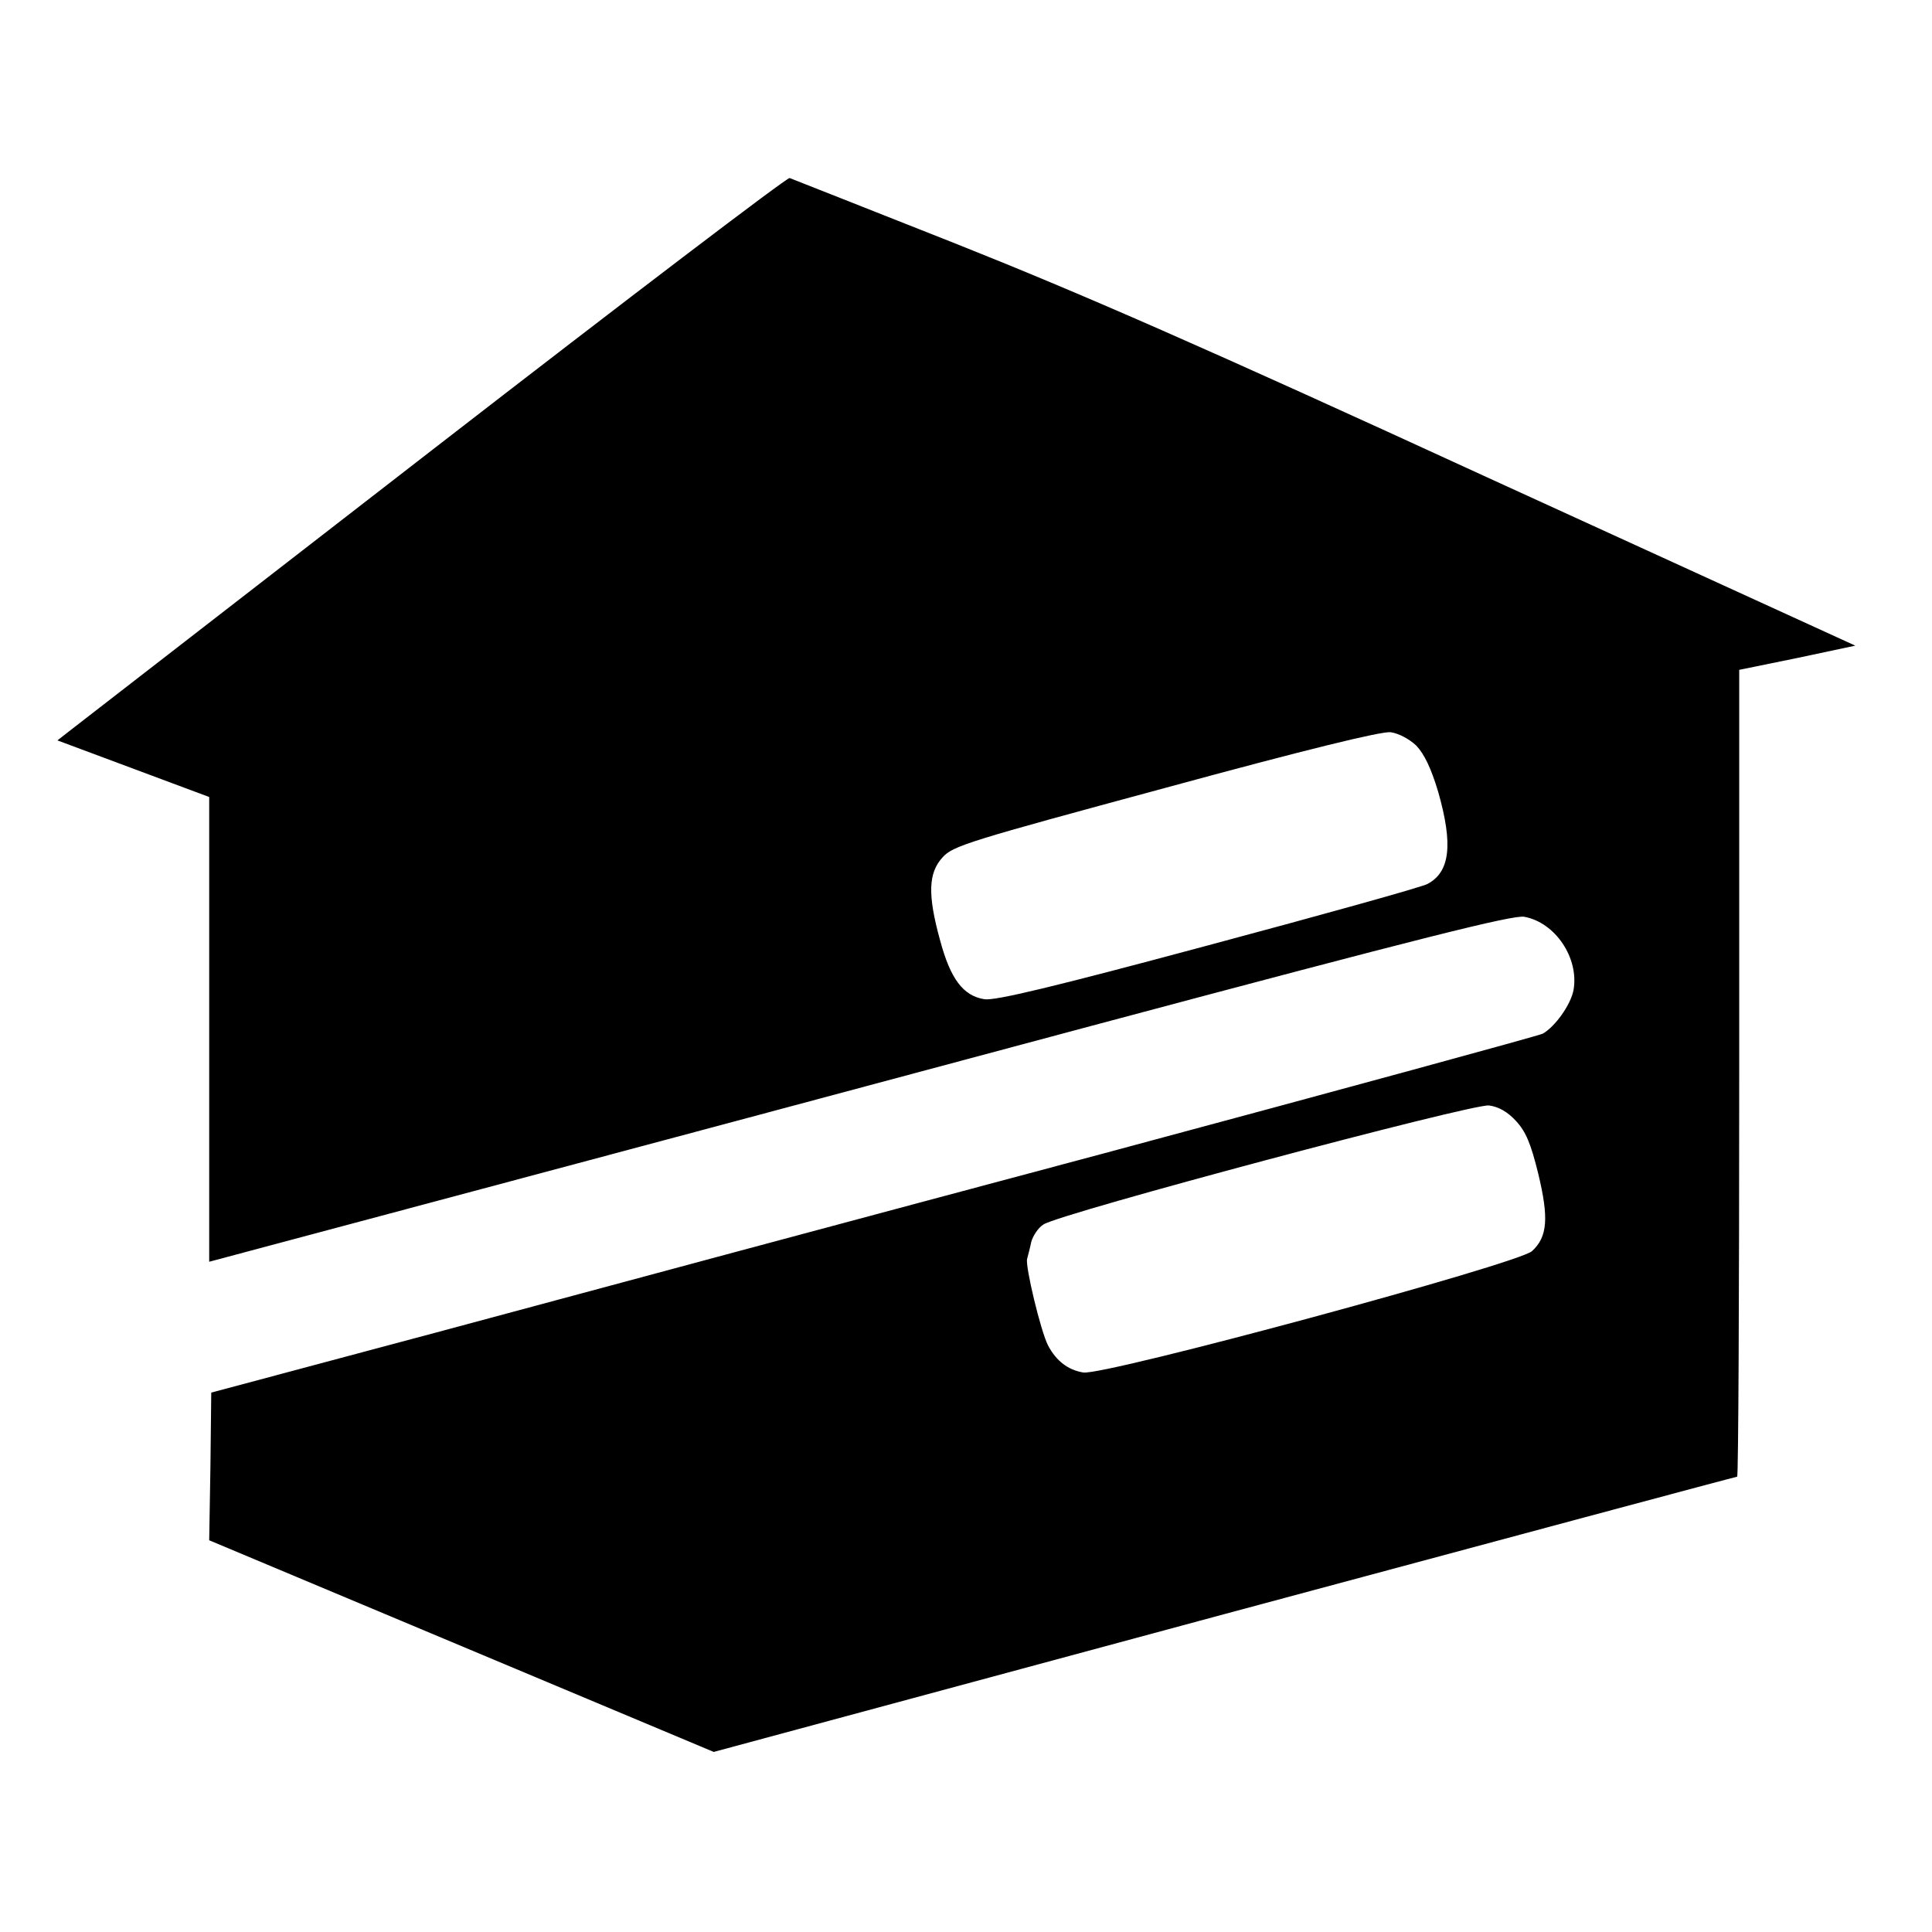
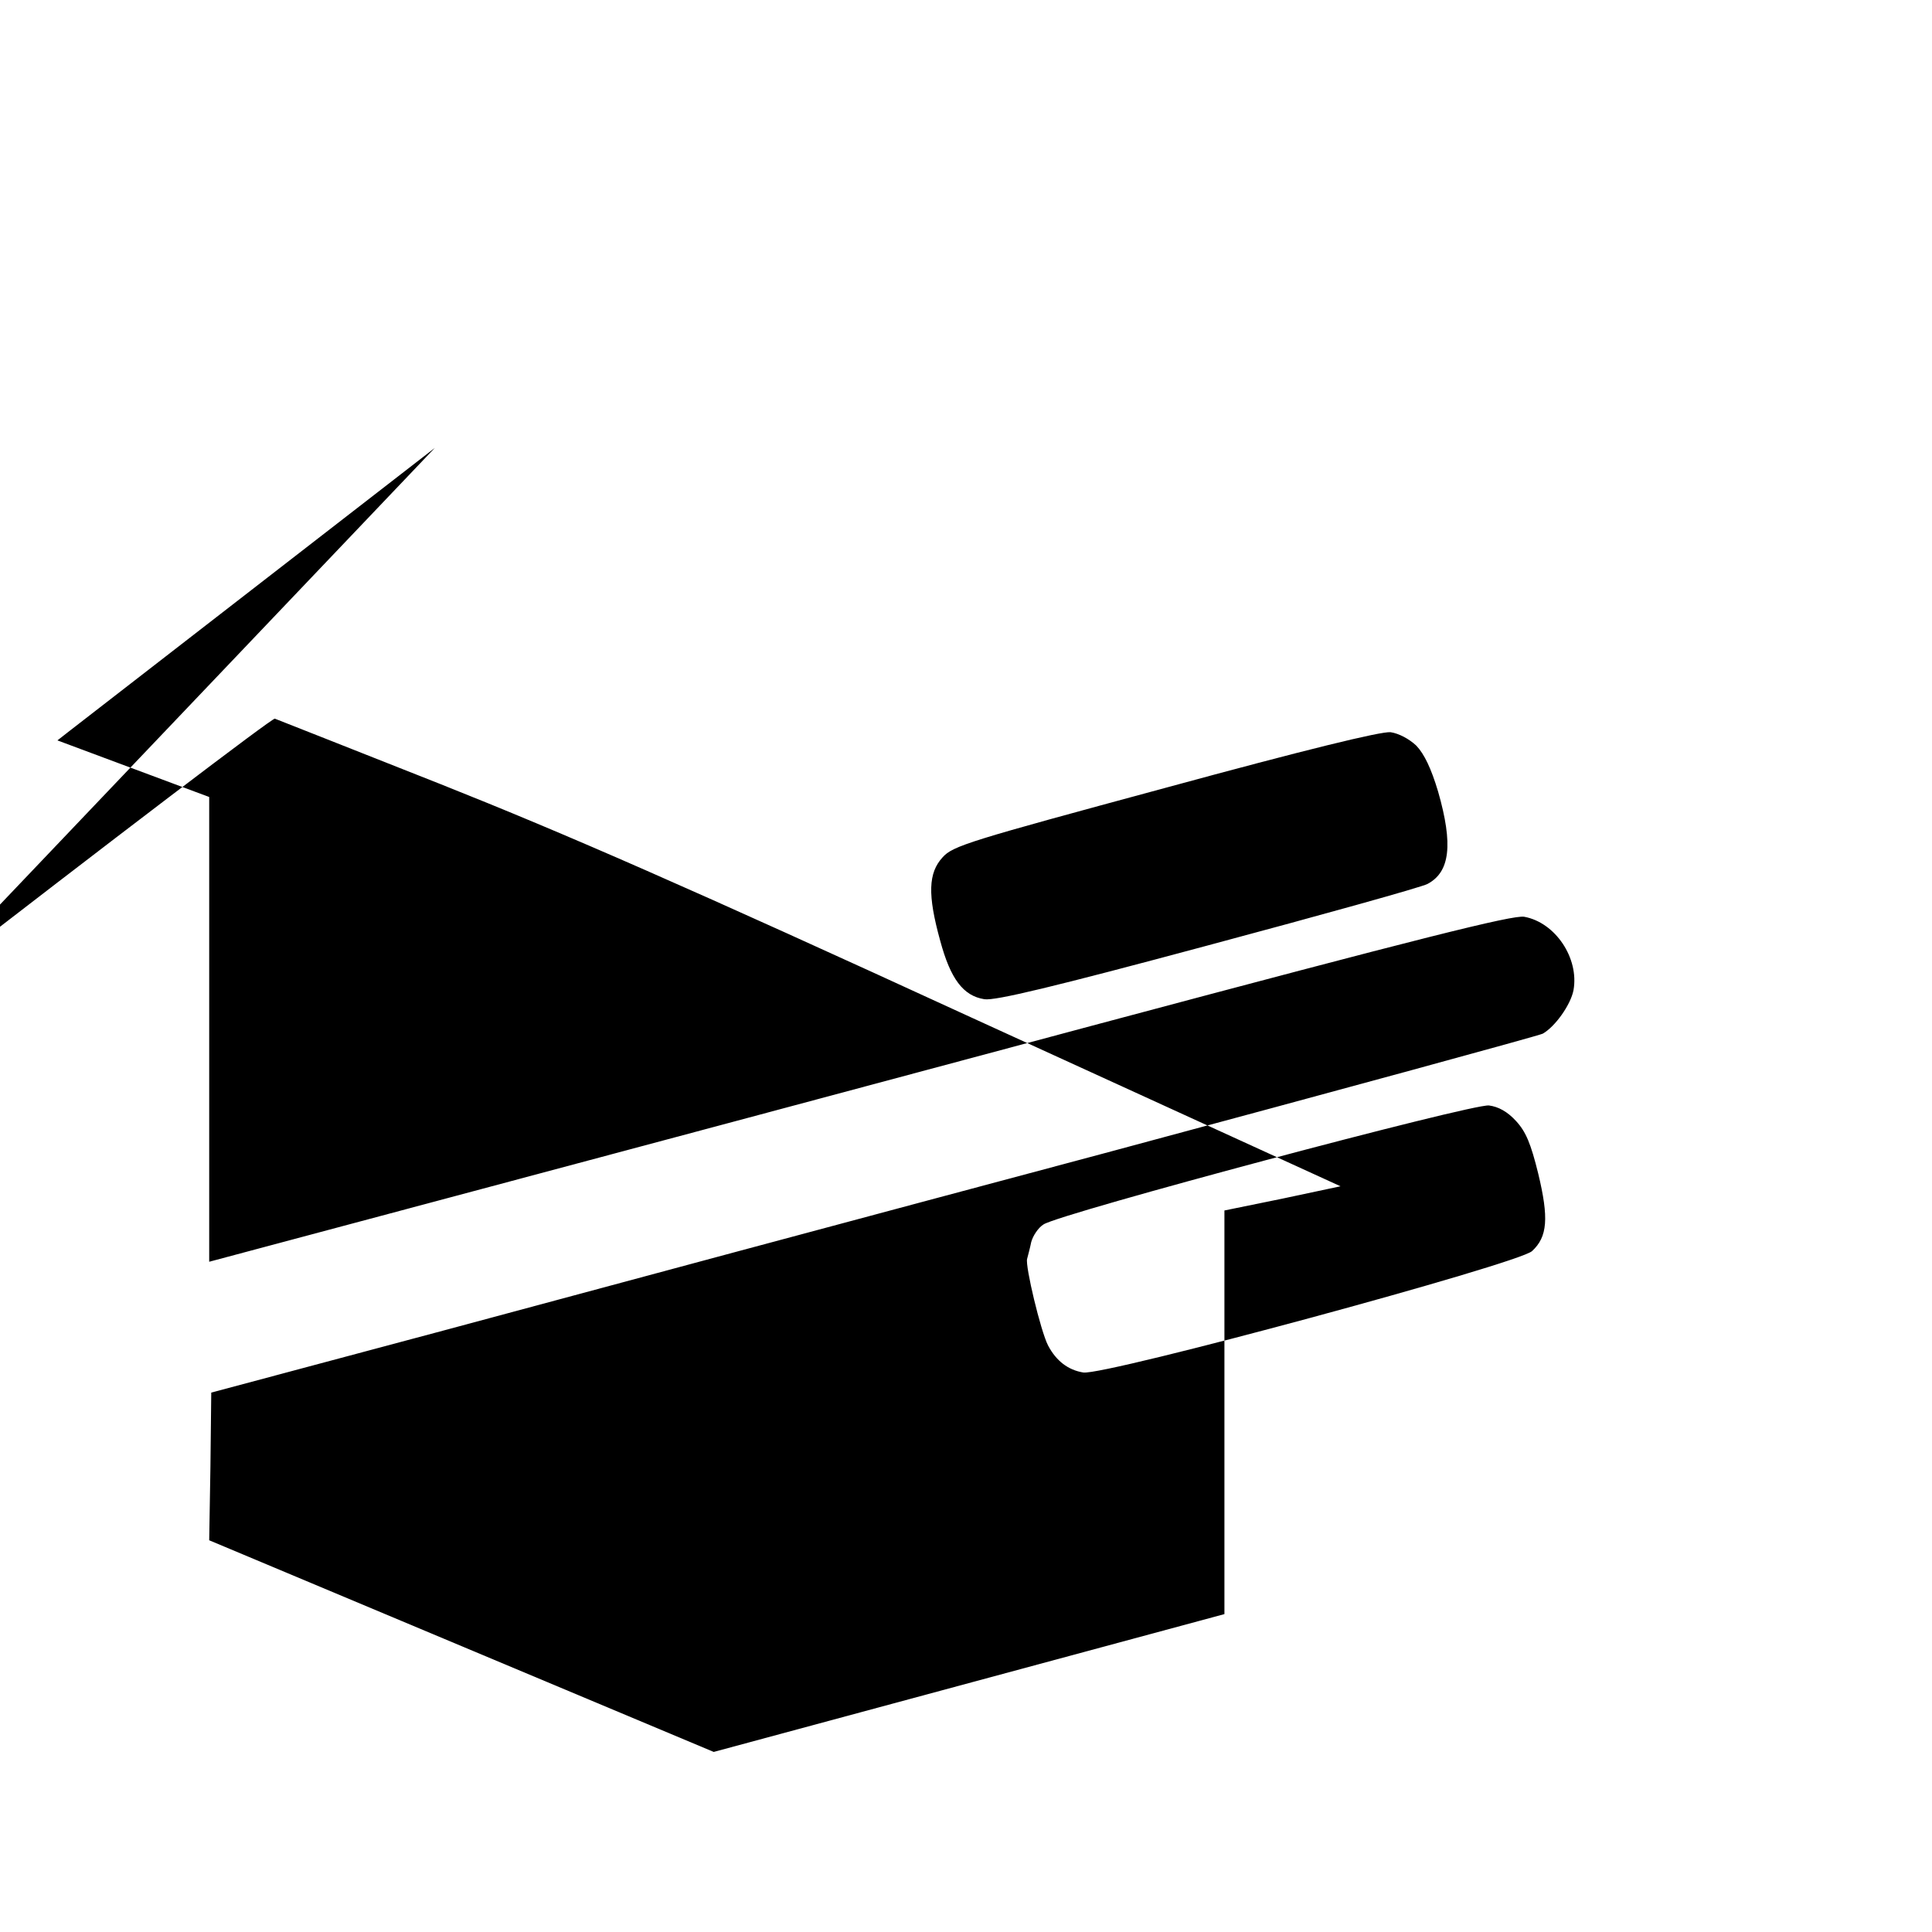
<svg xmlns="http://www.w3.org/2000/svg" version="1.0" width="471pt" height="471pt" viewBox="0 0 471 471" preserveAspectRatio="xMidYMid meet">
  <g transform="translate(0,471) scale(0.1,-0.1)" fill="#000000" stroke="none">
-     <path d="M1060 3618 c-471 -365 -870 -674 -888 -688 l-32 -25 185 -69 185 -69 0 -567 0 -566 588 157 c323 86 1036 277 1585 424 779 208 1006 265 1033 260 76 -14 134 -101 120 -179 -7 -36 -45 -89 -75 -106 -10 -5 -490 -136 -1067 -291 -577 -154 -1303 -349 -1614 -433 l-565 -151 -2 -180 -3 -180 615 -258 615 -258 1245 336 c684 184 1247 335 1250 335 3 0 5 443 5 983 l0 984 142 29 141 30 -899 411 c-692 318 -990 448 -1294 569 -217 86 -400 158 -405 160 -6 2 -395 -294 -865 -658z m2393 -726 c19 -20 36 -55 53 -112 37 -129 29 -196 -26 -225 -15 -8 -256 -75 -536 -150 -376 -101 -518 -135 -544 -131 -52 8 -83 50 -108 143 -31 112 -29 165 6 203 25 28 65 40 542 169 345 94 526 138 550 136 20 -3 45 -16 63 -33z m243 -915 c24 -26 36 -55 54 -128 26 -108 23 -154 -15 -189 -33 -31 -1042 -304 -1094 -296 -37 6 -66 28 -86 66 -18 35 -56 194 -51 211 2 8 7 26 10 41 4 15 17 35 30 43 41 27 1046 295 1086 290 23 -3 45 -15 66 -38z" />
+     <path d="M1060 3618 c-471 -365 -870 -674 -888 -688 l-32 -25 185 -69 185 -69 0 -567 0 -566 588 157 c323 86 1036 277 1585 424 779 208 1006 265 1033 260 76 -14 134 -101 120 -179 -7 -36 -45 -89 -75 -106 -10 -5 -490 -136 -1067 -291 -577 -154 -1303 -349 -1614 -433 l-565 -151 -2 -180 -3 -180 615 -258 615 -258 1245 336 l0 984 142 29 141 30 -899 411 c-692 318 -990 448 -1294 569 -217 86 -400 158 -405 160 -6 2 -395 -294 -865 -658z m2393 -726 c19 -20 36 -55 53 -112 37 -129 29 -196 -26 -225 -15 -8 -256 -75 -536 -150 -376 -101 -518 -135 -544 -131 -52 8 -83 50 -108 143 -31 112 -29 165 6 203 25 28 65 40 542 169 345 94 526 138 550 136 20 -3 45 -16 63 -33z m243 -915 c24 -26 36 -55 54 -128 26 -108 23 -154 -15 -189 -33 -31 -1042 -304 -1094 -296 -37 6 -66 28 -86 66 -18 35 -56 194 -51 211 2 8 7 26 10 41 4 15 17 35 30 43 41 27 1046 295 1086 290 23 -3 45 -15 66 -38z" />
  </g>
</svg>